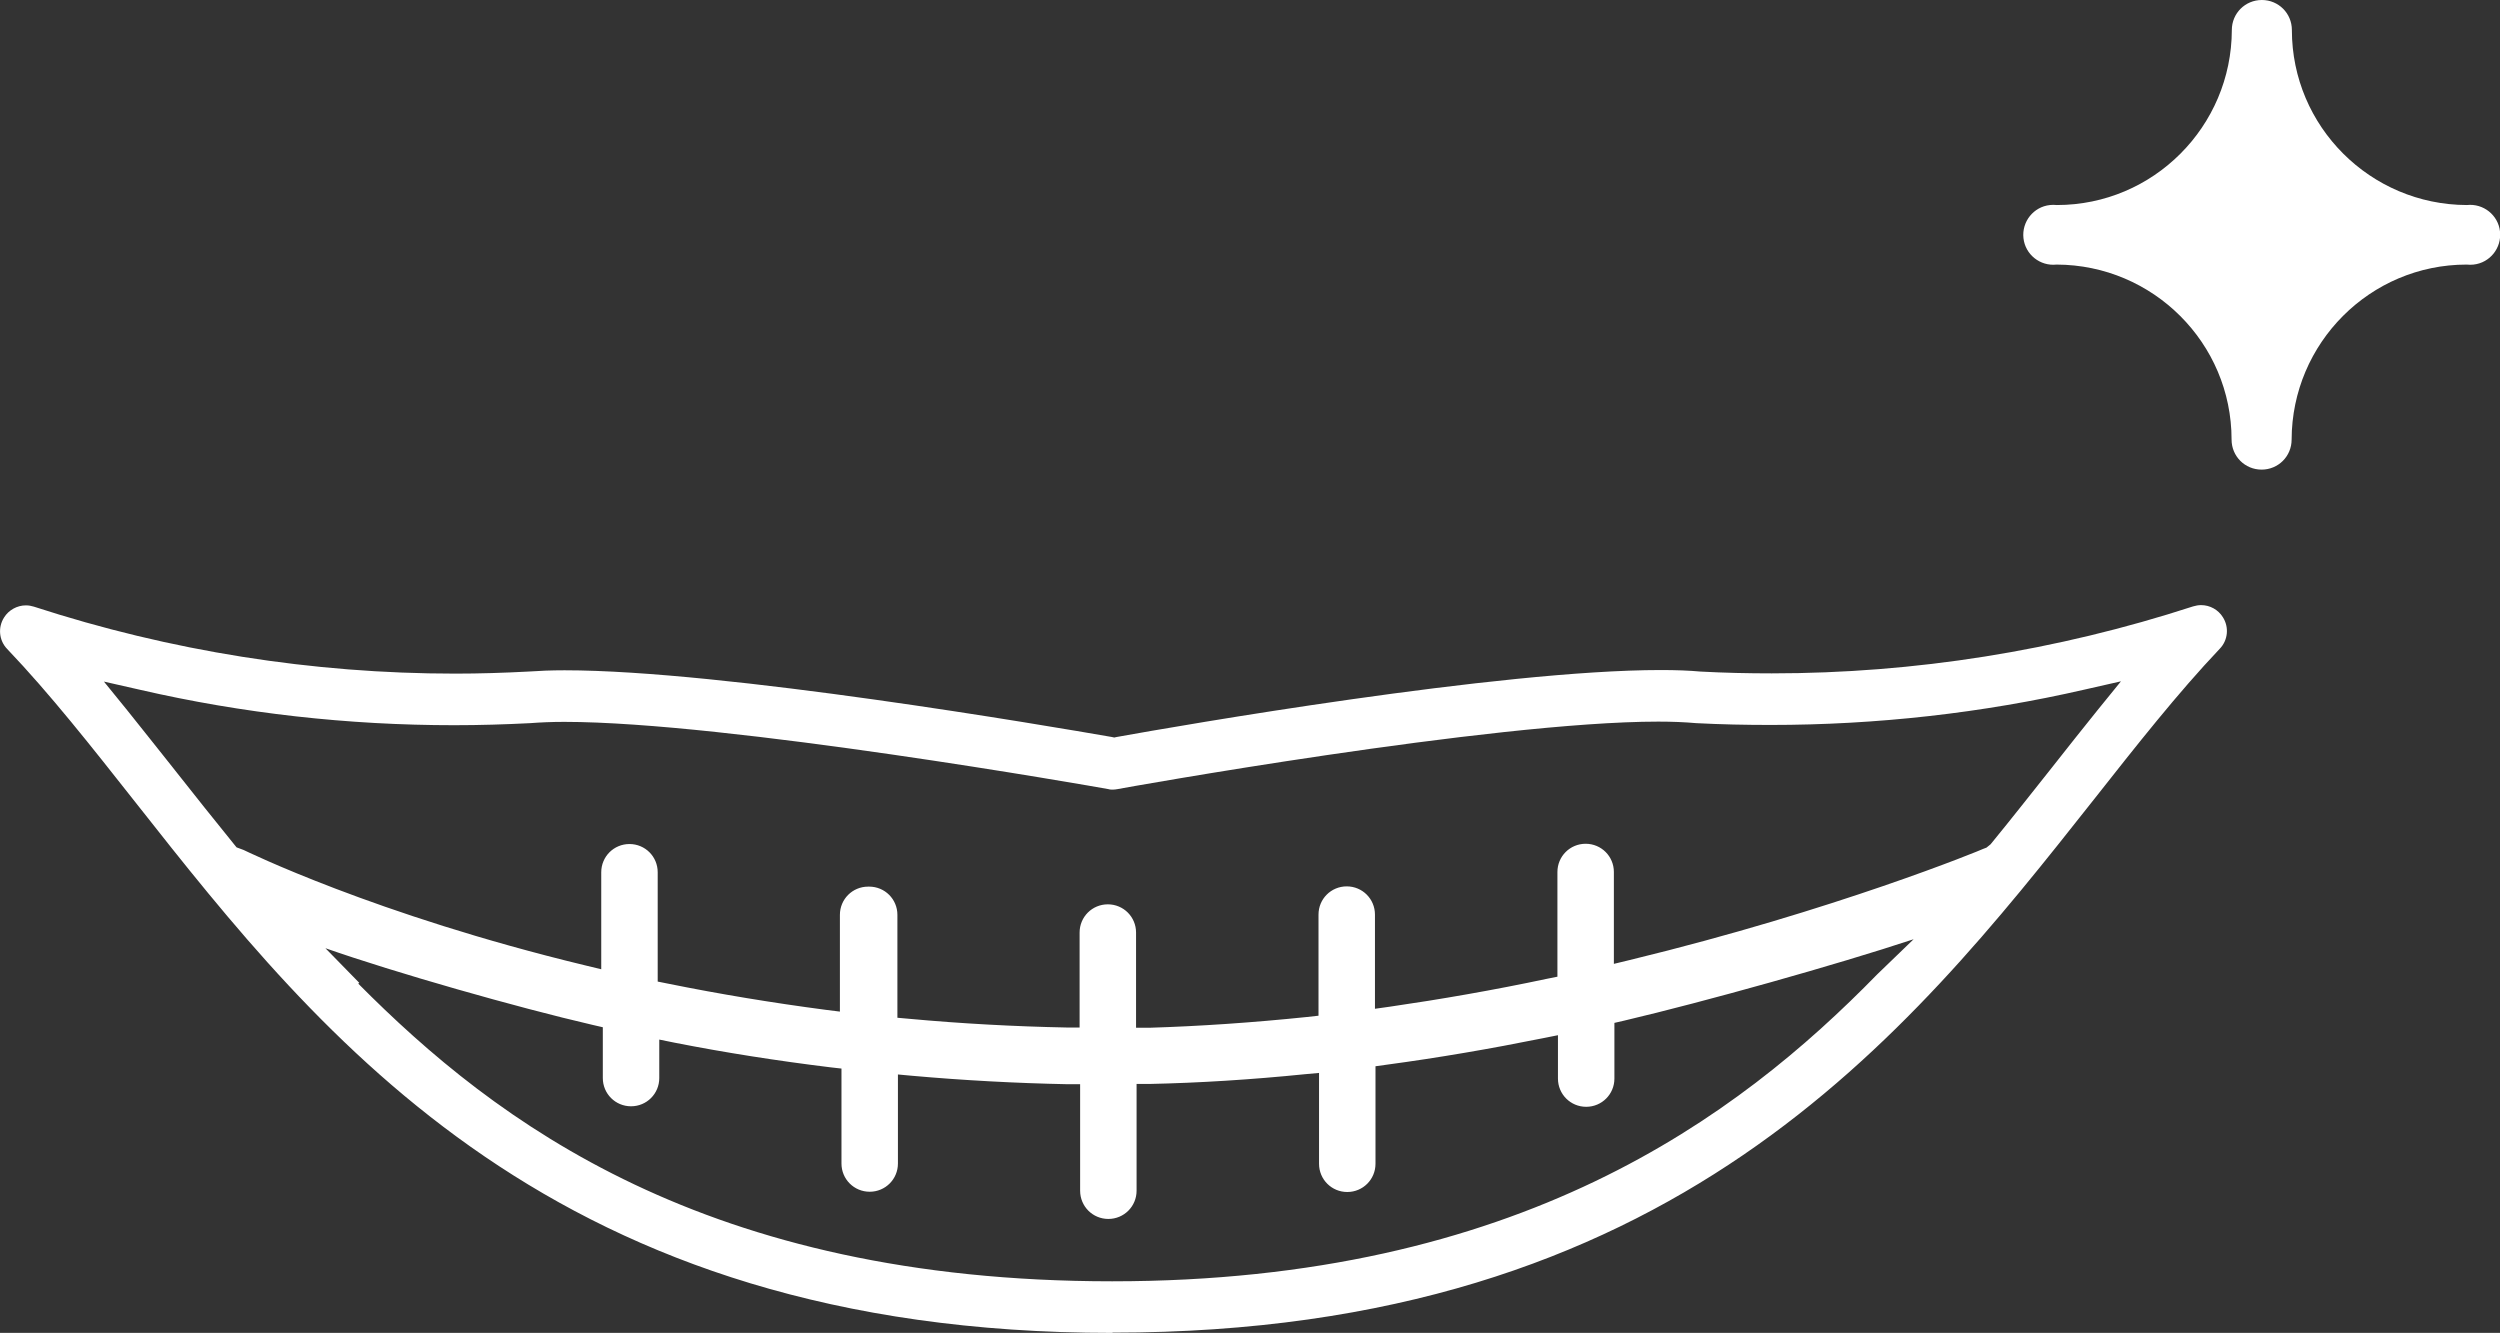
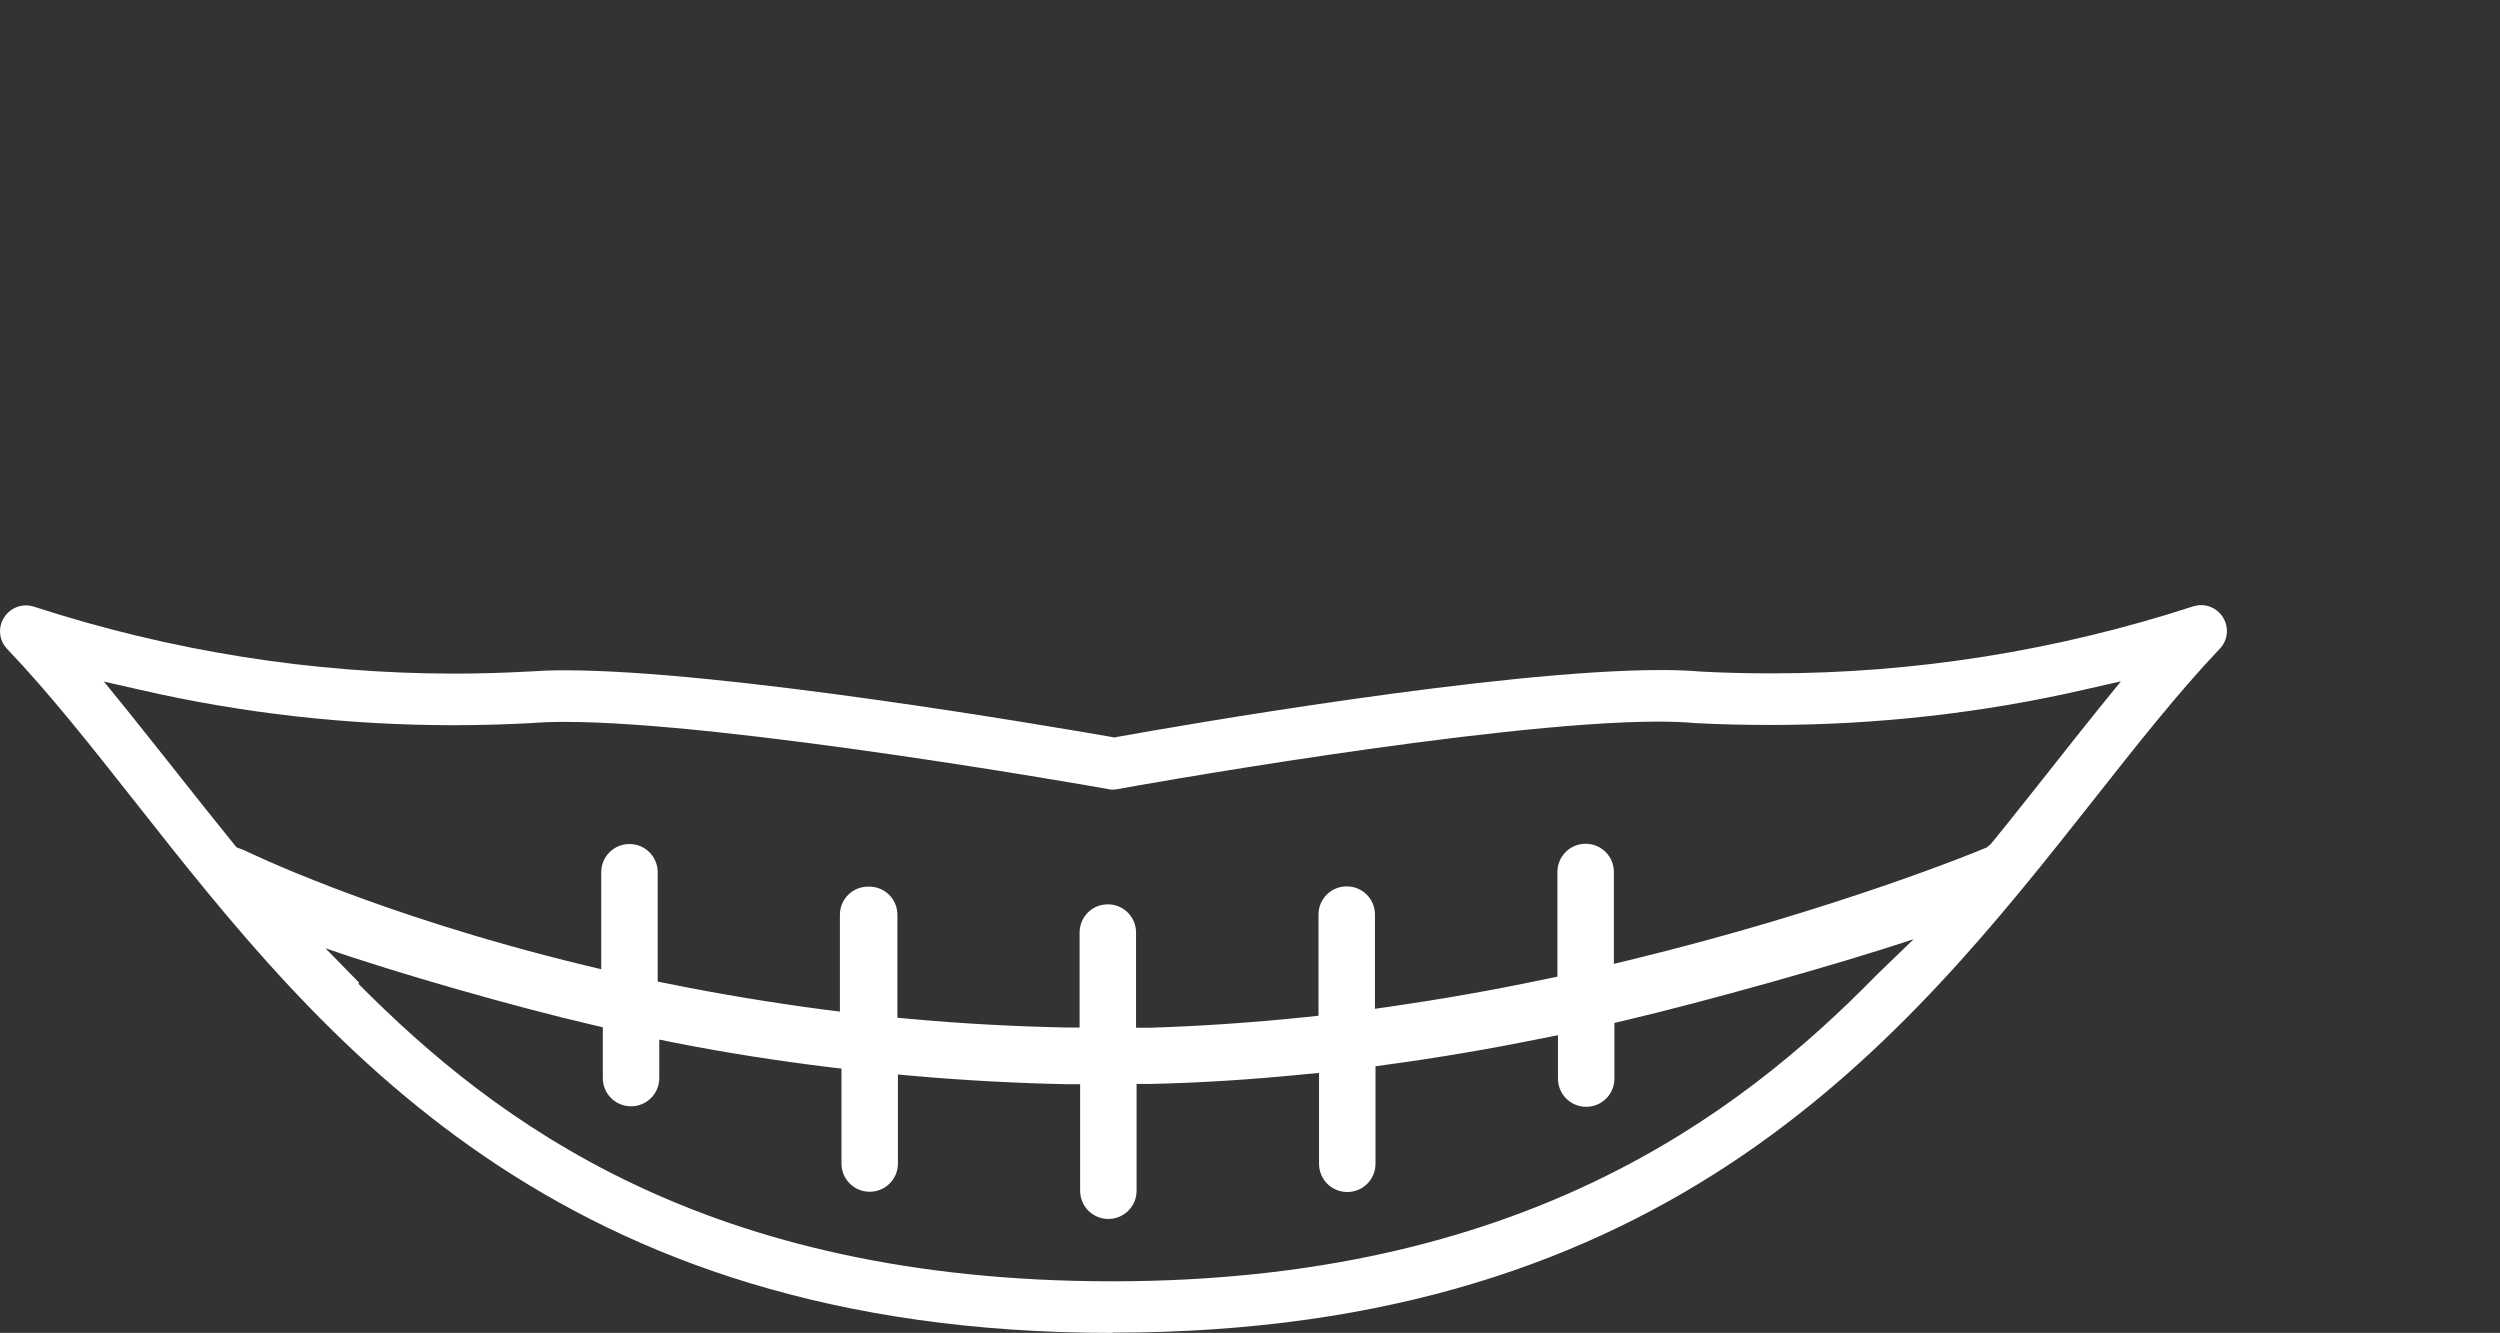
<svg xmlns="http://www.w3.org/2000/svg" id="_レイヤー_1" viewBox="0 0 97.42 51.94">
  <rect x="0" y="0" width="97.42" height="51.94" fill="#333333" stroke="none" />
  <defs>
    <style>.cls-1{fill:#fff;}</style>
  </defs>
-   <path class="cls-1" d="M88.13,18.3c-.65,0-1.17-.52-1.17-1.17,0-3.76-3.06-6.81-6.82-6.82-.64,.07-1.22-.39-1.29-1.03-.07-.64,.39-1.22,1.03-1.29,.09-.01,.18-.01,.27,0,3.76,0,6.81-3.06,6.82-6.82,0-.65,.52-1.17,1.17-1.17s1.17,.52,1.17,1.17c0,3.76,3.06,6.81,6.82,6.82,.64-.07,1.22,.39,1.29,1.03,.07,.64-.39,1.22-1.03,1.29-.09,.01-.18,.01-.27,0-3.76,0-6.81,3.06-6.82,6.82,0,.65-.52,1.17-1.17,1.17h0Z" />
  <path class="cls-1" d="M43.34,51.94c-21.75,0-30.79-11.45-38.05-20.66-1.72-2.18-3.34-4.24-5.01-5.99-.32-.33-.37-.84-.12-1.23,.18-.29,.51-.47,.85-.47,.11,0,.21,.02,.31,.05,5.32,1.73,10.85,2.61,16.42,2.61,.94,0,1.9-.03,2.84-.08,.43-.03,.9-.05,1.42-.05,6.2,0,18.85,2.17,21.33,2.6l.09,.02,.09-.02c2.44-.44,14.92-2.61,21.21-2.61,.59,0,1.11,.02,1.55,.06,.93,.05,1.86,.07,2.77,.07,5.58,0,11.1-.88,16.42-2.61,.1-.03,.21-.05,.31-.05,.35,0,.67,.18,.85,.47,.25,.39,.2,.9-.12,1.23-1.64,1.73-3.23,3.75-4.91,5.88-7.31,9.25-16.4,20.77-38.23,20.77Zm-29.38-13.61c5.36,5.4,13.54,11.6,29.38,11.6s24.37-6.39,29.81-11.96l1.42-1.37c-3.05,1.01-8.13,2.43-11.27,3.17l-.39,.09v2.17c0,.61-.49,1.1-1.1,1.1s-1.1-.49-1.1-1.1v-1.69l-.6,.12c-2.03,.41-4.07,.76-6.08,1.03l-.43,.06v3.8c0,.61-.49,1.1-1.1,1.1s-1.1-.49-1.1-1.1v-3.54l-.55,.05c-2.08,.21-4.13,.34-6.07,.38h-.49v4.16c0,.61-.49,1.1-1.1,1.1s-1.1-.49-1.1-1.1v-4.15h-.49c-2.01-.04-4.05-.15-6.07-.33l-.54-.05v3.47c0,.61-.49,1.1-1.1,1.1s-1.1-.49-1.1-1.1v-3.7l-.44-.05c-2.04-.25-4.09-.57-6.07-.96l-.59-.12v1.5c0,.61-.49,1.1-1.1,1.1s-1.1-.49-1.1-1.1v-1.98l-.39-.09c-2.98-.69-7.71-2.04-10.42-2.99l1.32,1.35Zm19.91-3.78c.61,0,1.1,.49,1.1,1.1v4.01l.45,.04c2.06,.19,4.12,.3,6.14,.34h.51s0-3.7,0-3.7c0-.61,.49-1.1,1.1-1.1s1.1,.49,1.1,1.1v3.71h.51c1.96-.06,4.03-.2,6.15-.42l.45-.05v-3.94c0-.61,.49-1.1,1.1-1.1s1.1,.49,1.1,1.1v3.67l.57-.08c2-.29,4.07-.65,6.14-1.09l.4-.08v-4.08c0-.61,.49-1.1,1.1-1.1s1.1,.49,1.1,1.1v3.58l.62-.15c8.04-1.95,13.72-4.3,13.77-4.33l.13-.05,.16-.13c.82-1,1.61-2.01,2.39-2.99,.6-.76,1.19-1.51,1.78-2.24l.91-1.12-1.41,.32c-4,.92-8.12,1.38-12.25,1.38-.96,0-1.93-.02-2.89-.07-.46-.04-.94-.06-1.48-.06-6.47,0-20.93,2.6-21.07,2.63-.06,.01-.12,.02-.18,.02s-.12,0-.18-.02c-.61-.11-14.86-2.62-21.2-2.62-.49,0-.94,.02-1.33,.05-.97,.05-1.97,.08-2.96,.08-4.13,0-8.25-.46-12.24-1.38l-1.41-.32,.91,1.12c.58,.72,1.16,1.46,1.76,2.21l.11,.14c.75,.95,1.52,1.92,2.3,2.88l.09,.11,.27,.1c.05,.02,5.11,2.52,13.32,4.5l.62,.15v-3.78c0-.61,.49-1.1,1.1-1.1s1.1,.49,1.1,1.1v4.26l.4,.08c2.02,.41,4.09,.75,6.14,1.02l.56,.07v-3.77c0-.61,.49-1.1,1.1-1.1Z" />
</svg>